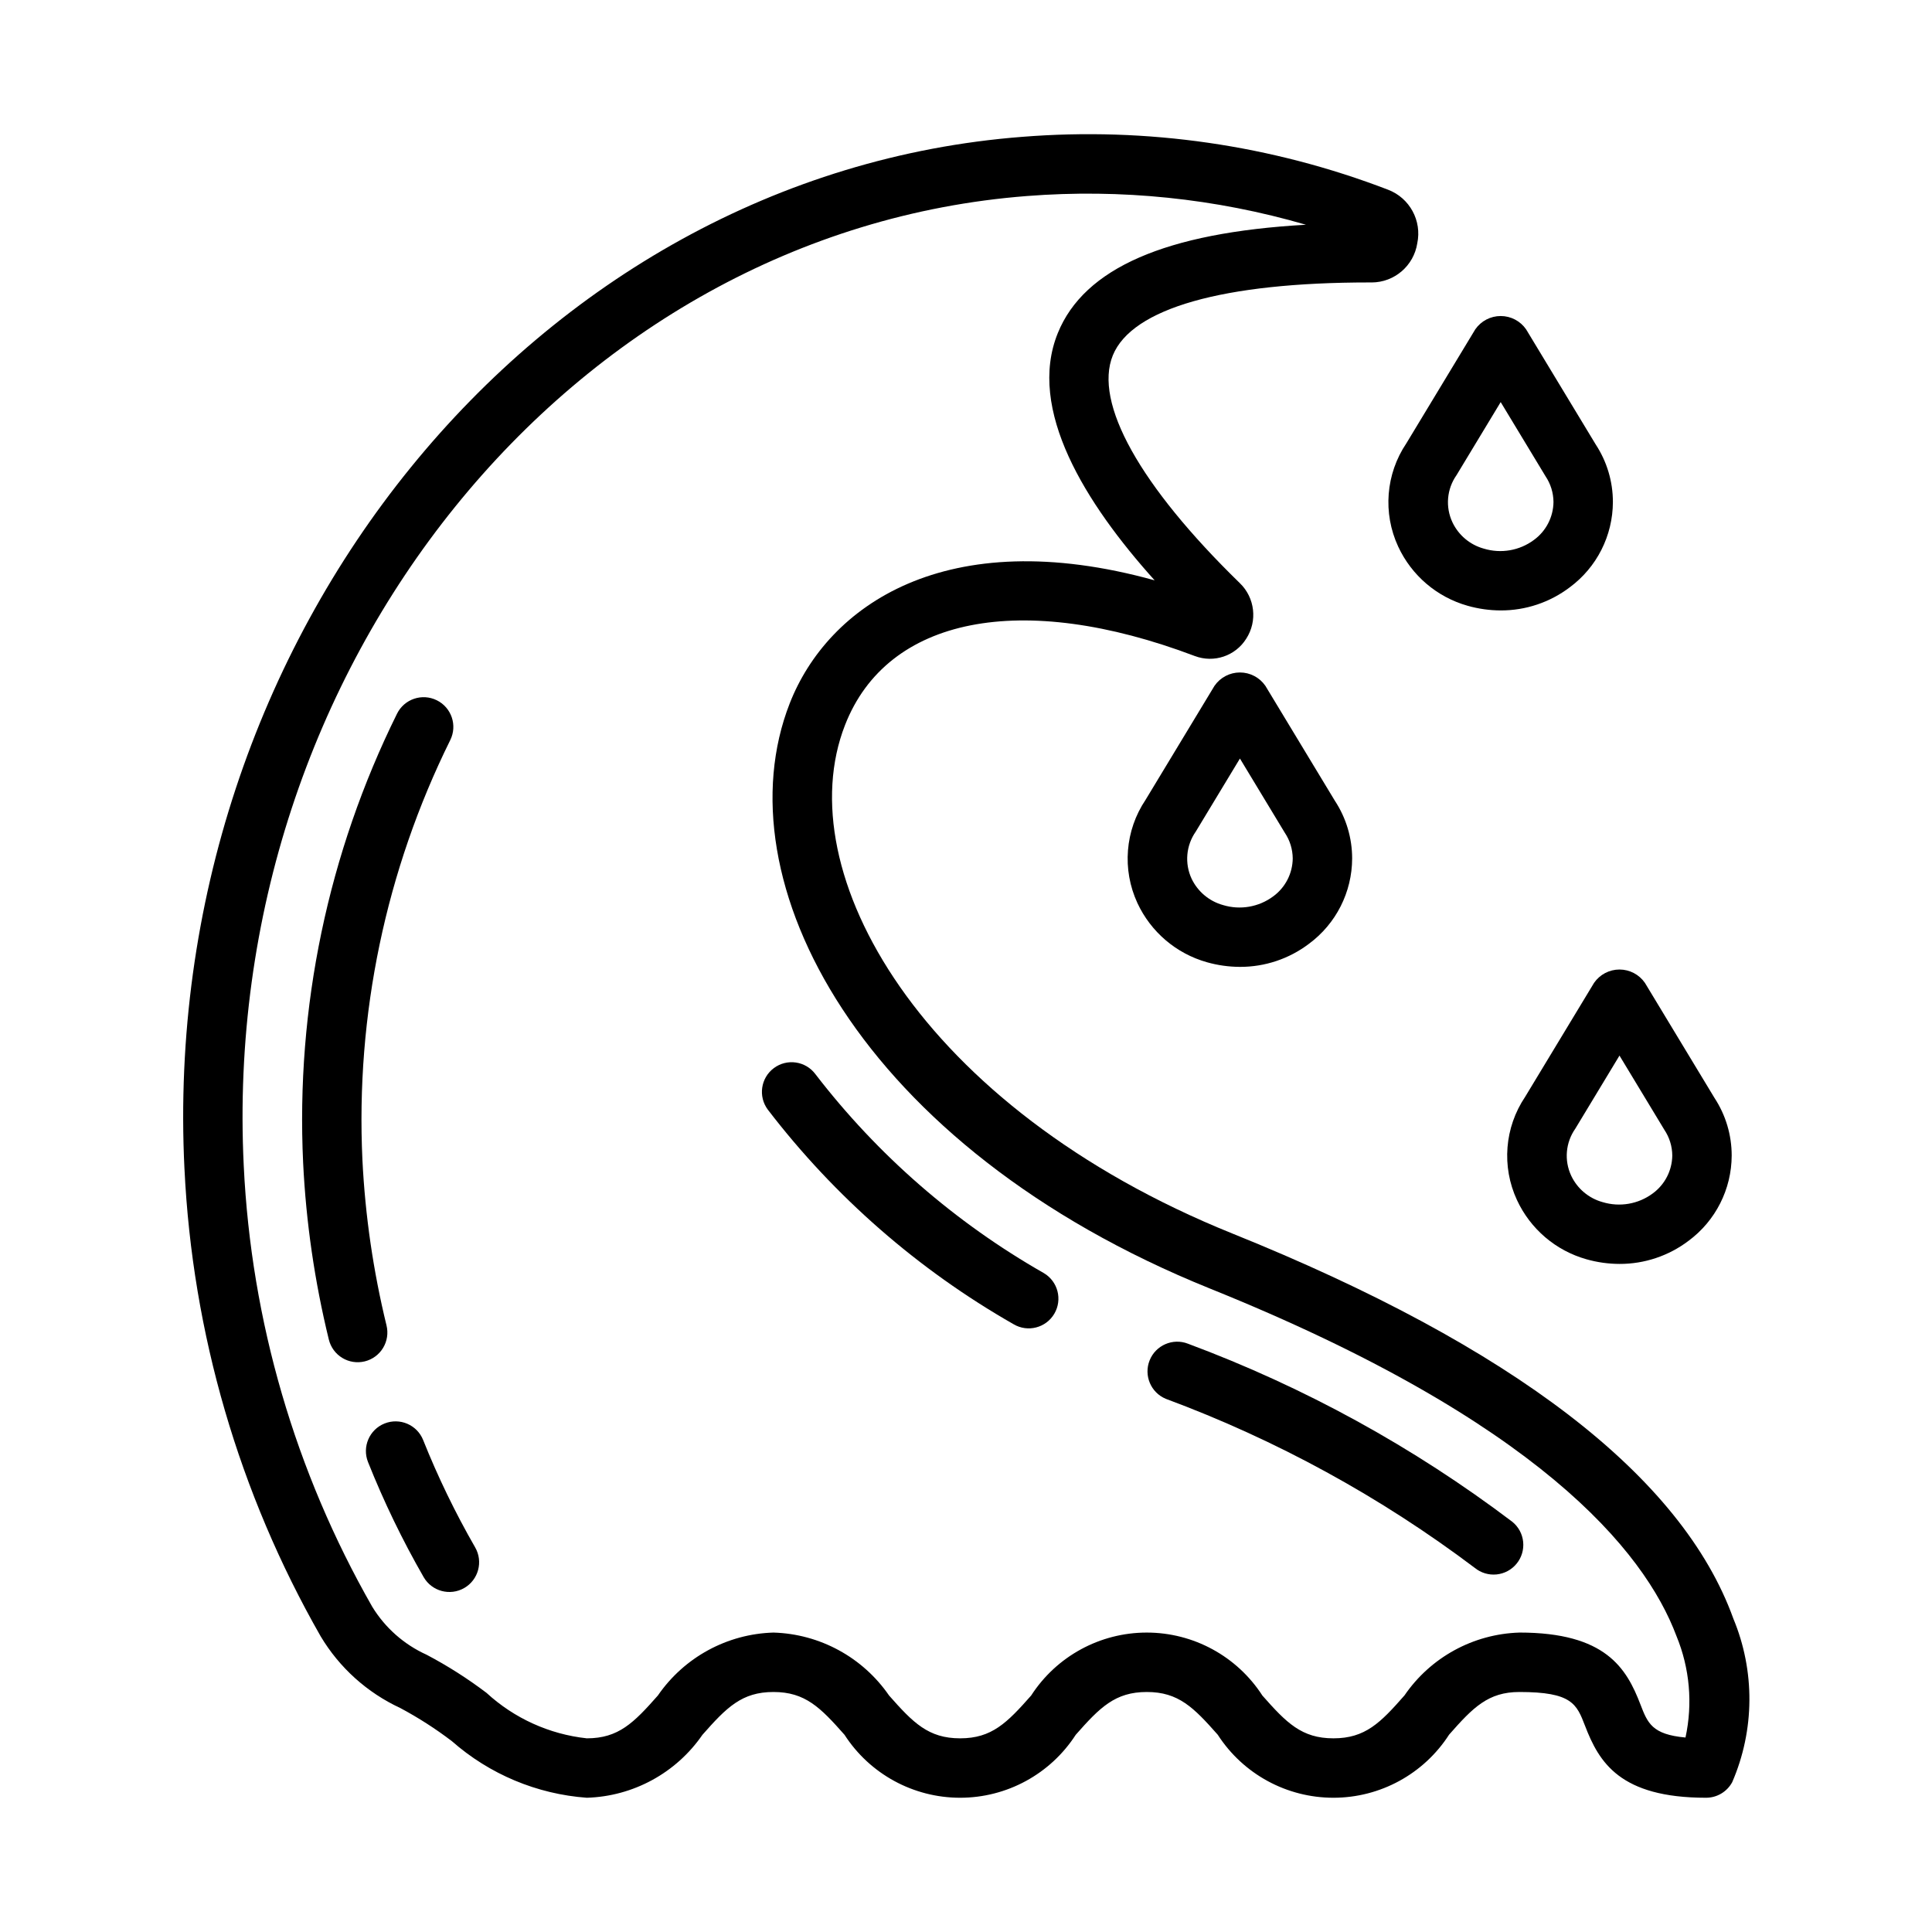
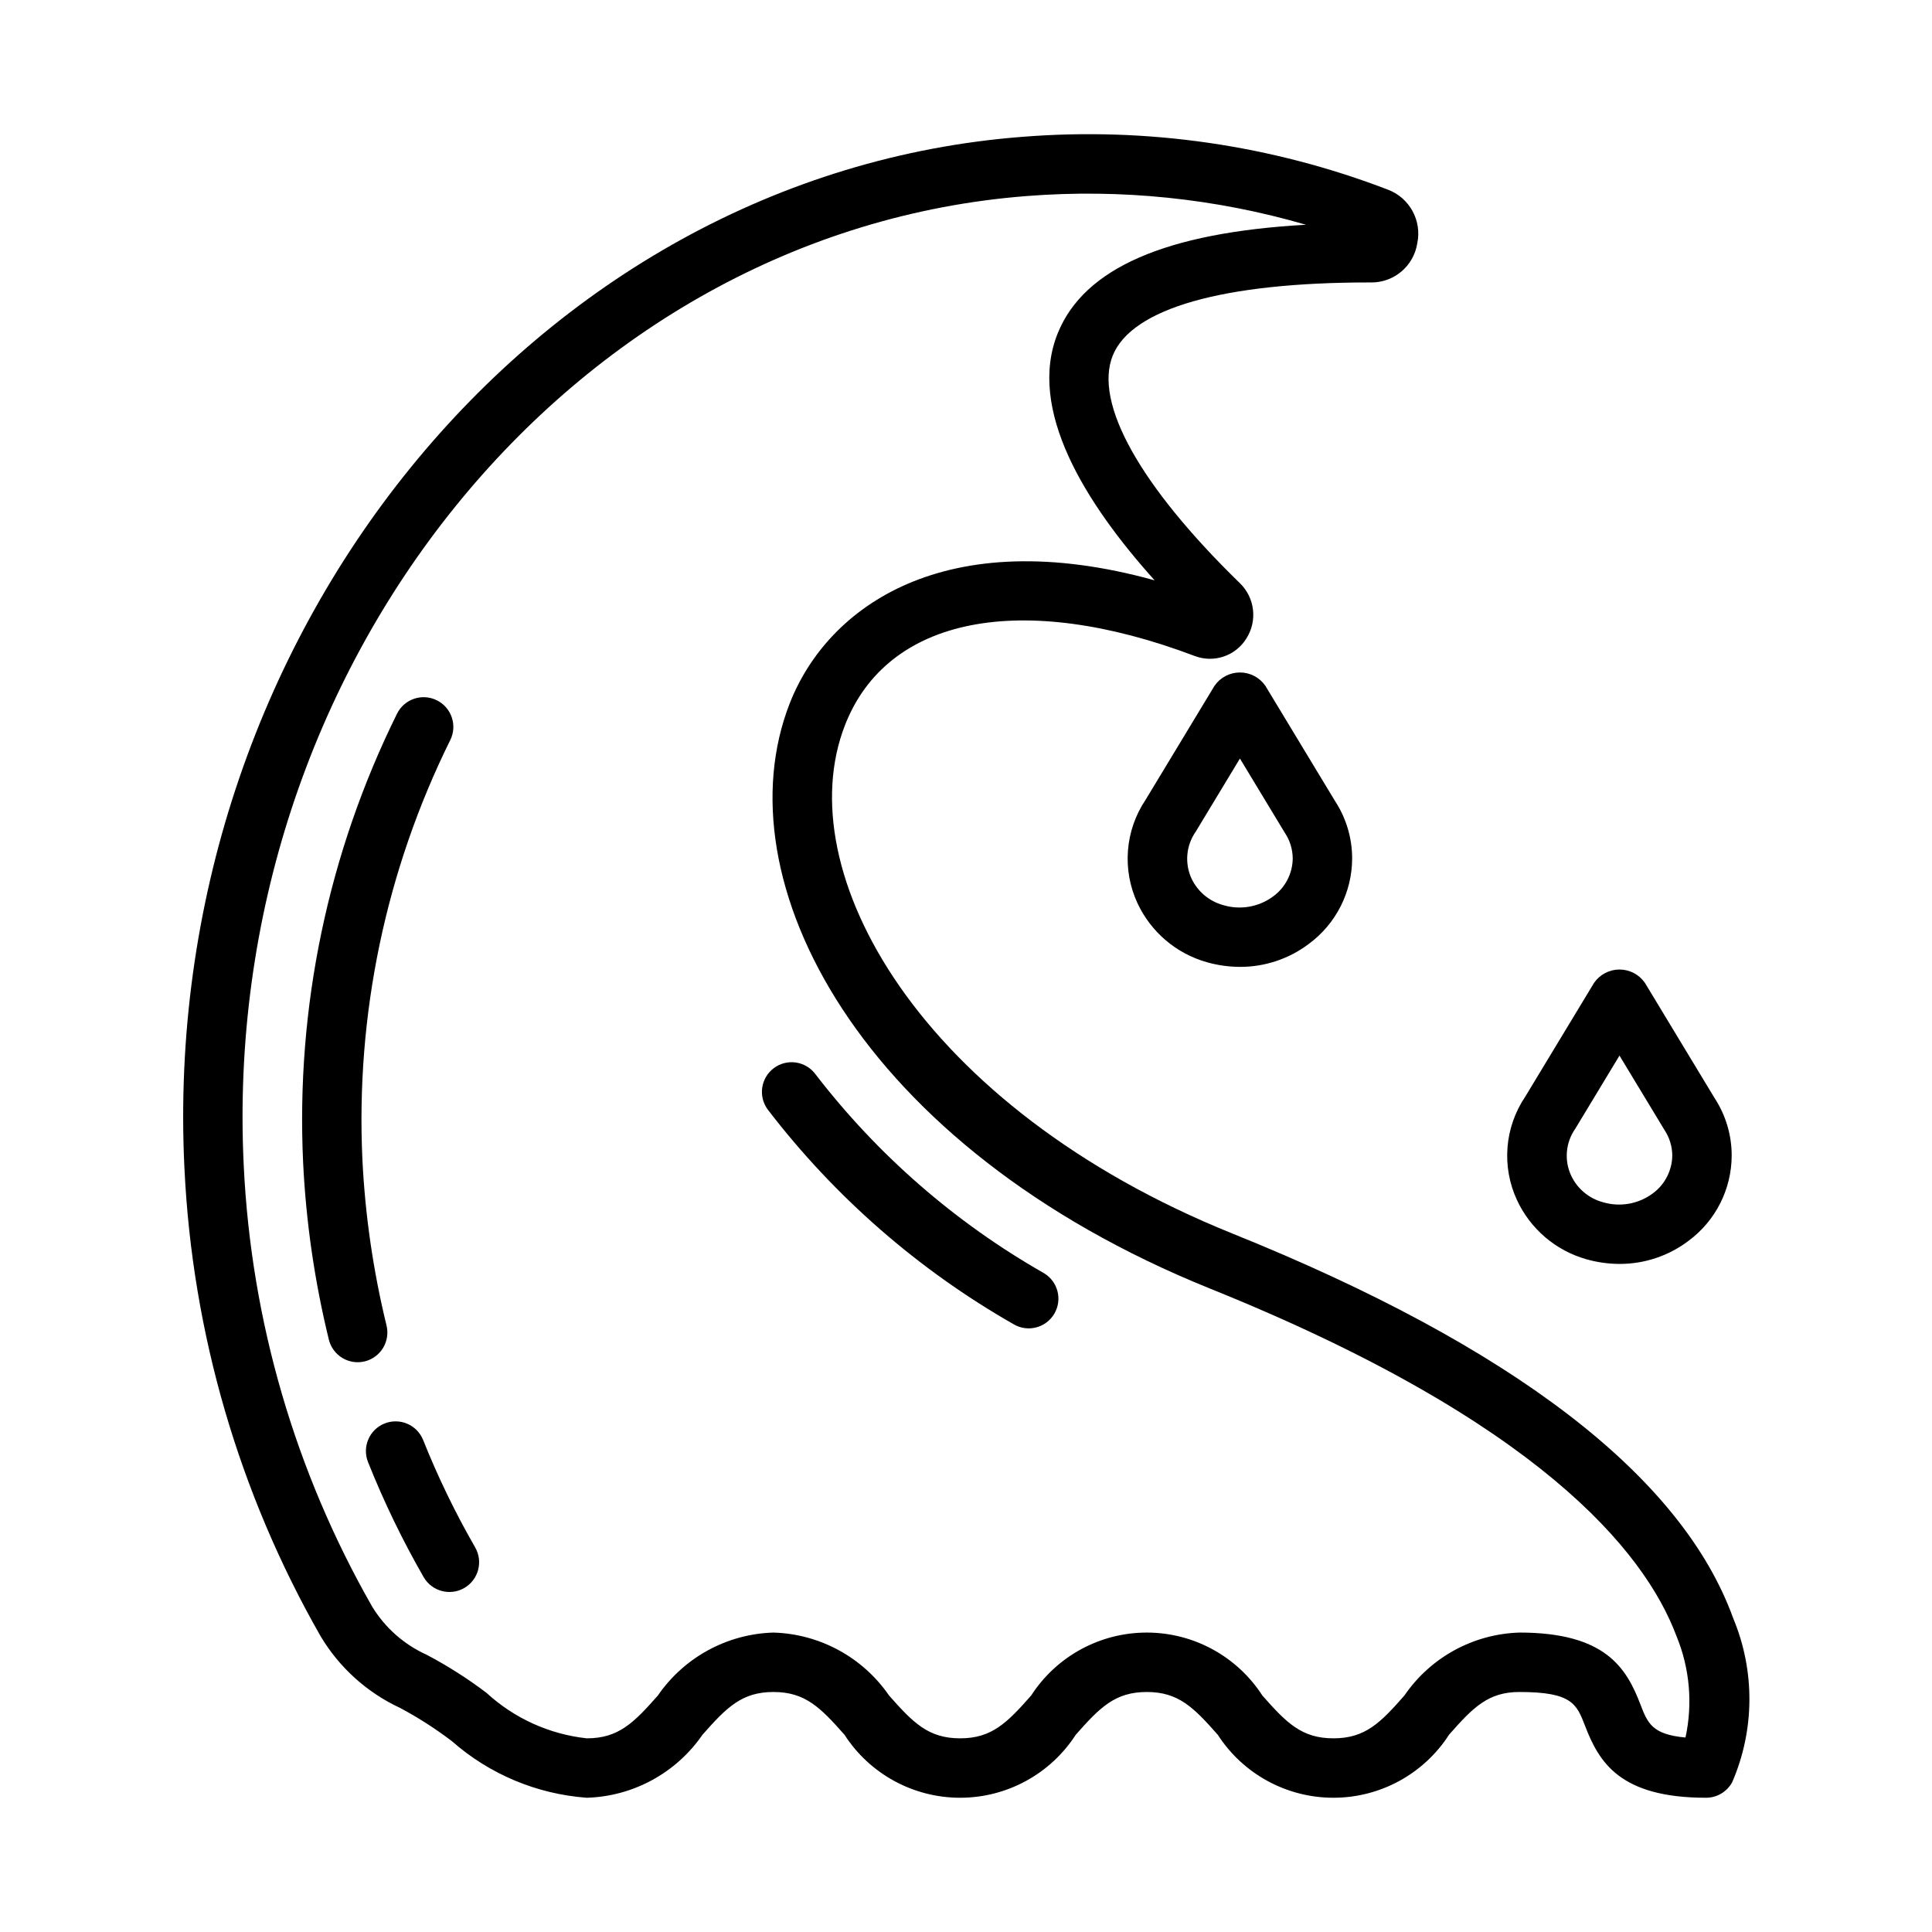
<svg xmlns="http://www.w3.org/2000/svg" fill="#000000" width="800px" height="800px" version="1.1" viewBox="144 144 512 512">
  <g>
    <path d="m603.35 572.94c-13.605-37.699-58.27-72.031-132.75-102.04-82.887-33.426-117.82-95.973-102.66-134.75 11.18-28.676 46.711-35.699 92.695-18.297h0.004c5.055 1.91 10.754-0.008 13.621-4.582 3.035-4.691 2.32-10.875-1.703-14.746-26.492-25.801-38.762-47.801-33.641-60.363 5.09-12.453 29.227-19.312 67.988-19.312h0.629v0.004c6.016-0.031 11.121-4.422 12.055-10.363 1.27-5.992-2.004-12.016-7.719-14.207-30.855-11.859-63.973-16.652-96.926-14.023-129.37 9.992-228.98 132.67-222.06 273.48h0.004c2.09 43.574 14.457 86.031 36.098 123.91 4.965 8.305 12.309 14.918 21.082 18.988 4.797 2.559 9.375 5.5 13.699 8.797 9.961 8.762 22.516 14.023 35.746 14.988 12.285-0.367 23.664-6.559 30.641-16.68 6.394-7.242 10.426-11.348 18.82-11.348 8.41 0 12.438 4.106 18.836 11.348 6.715 10.398 18.254 16.68 30.633 16.68 12.383 0 23.918-6.281 30.637-16.68 6.394-7.242 10.426-11.348 18.836-11.348 8.395 0 12.422 4.106 18.82 11.348h-0.004c6.723 10.406 18.27 16.691 30.664 16.68 12.391-0.008 23.93-6.309 30.637-16.727 6.352-7.211 10.348-11.301 18.633-11.301 13.93 0 15.16 3.184 17.391 8.965 3.703 9.652 9.238 19.062 32.07 19.062 2.894 0 5.559-1.59 6.934-4.137 5.969-13.809 6.074-29.449 0.293-43.34zm-12.684 31.52c-8.871-0.801-10.039-3.844-11.93-8.75-3.707-9.656-9.242-19.066-32.074-19.066v0.004c-12.227 0.371-23.543 6.555-30.457 16.648-6.379 7.273-10.41 11.379-18.836 11.379-8.41 0-12.438-4.106-18.836-11.348h0.004c-6.719-10.398-18.254-16.68-30.637-16.68-12.379 0-23.918 6.281-30.633 16.68-6.394 7.242-10.426 11.348-18.82 11.348-8.41 0-12.438-4.106-18.836-11.348-6.973-10.125-18.352-16.32-30.641-16.68-12.285 0.359-23.66 6.555-30.629 16.68-6.394 7.242-10.426 11.348-18.836 11.348h0.004c-9.914-1.074-19.227-5.293-26.57-12.039-5.012-3.801-10.328-7.188-15.895-10.117-5.973-2.703-10.992-7.137-14.406-12.73-20.41-35.707-32.074-75.738-34.043-116.82-6.488-132.36 86.609-247.66 207.55-257.02 24.906-1.953 49.957 0.625 73.941 7.609-37.176 2.09-58.75 11.516-65.742 28.676-8.258 20.25 7.289 45.156 25.645 65.559-55.488-15.375-86.652 6.902-96.711 32.625-18.281 46.754 18.402 117.56 111.44 155.09 86.684 34.934 115.05 69.355 123.57 92.082 3.504 8.508 4.336 17.883 2.383 26.875z" />
-     <path d="m458.81 500.09c-4.016-1.551-8.535 0.414-10.141 4.406-1.605 3.996 0.297 8.539 4.266 10.199 29.328 10.883 56.91 25.977 81.891 44.805 1.617 1.324 3.695 1.953 5.777 1.742 2.082-0.207 3.992-1.238 5.316-2.859 1.324-1.617 1.945-3.699 1.734-5.781-0.211-2.078-1.242-3.992-2.867-5.309-26.211-19.832-55.176-35.734-85.977-47.203z" />
+     <path d="m458.81 500.09z" />
    <path d="m420.62 481.38c-23.48-13.379-44.059-31.301-60.531-52.723-2.598-3.481-7.527-4.195-11.008-1.598-3.484 2.598-4.199 7.527-1.602 11.008 17.711 23.109 39.859 42.445 65.145 56.875 3.746 2.207 8.57 0.961 10.777-2.785 2.207-3.746 0.961-8.57-2.781-10.777z" />
    <path d="m246.43 495.25c-3.512-14.375-5.648-29.055-6.383-43.832-1.816-38.473 6.195-76.77 23.277-111.29 1.93-3.898 0.332-8.621-3.566-10.547-3.894-1.93-8.617-0.332-10.547 3.566-18.266 36.922-26.828 77.887-24.875 119.03 0.773 15.789 3.055 31.465 6.809 46.82 0.496 2.027 1.777 3.781 3.562 4.863 1.785 1.086 3.93 1.414 5.961 0.918 2.027-0.5 3.777-1.785 4.856-3.574 1.082-1.785 1.406-3.934 0.906-5.961z" />
    <path d="m256.13 525.6c-1.621-4.019-6.188-5.969-10.215-4.359-4.023 1.609-5.988 6.172-4.391 10.203 4.184 10.504 9.109 20.699 14.746 30.504 2.172 3.769 6.992 5.062 10.762 2.891 3.769-2.176 5.062-6.992 2.891-10.766-5.266-9.152-9.875-18.668-13.793-28.473z" />
    <path d="m465.86 325.74-18.266 30.211c-5.453 8.117-6.273 18.492-2.168 27.367 3.562 7.664 10.289 13.391 18.422 15.684 2.852 0.809 5.801 1.219 8.762 1.23 6.602 0.016 13.023-2.133 18.281-6.121 7.18-5.305 11.422-13.691 11.441-22.617 0-5.426-1.586-10.73-4.566-15.266l-18.434-30.488c-1.531-2.211-4.047-3.531-6.734-3.531-2.691 0-5.207 1.32-6.738 3.531zm20.727 45.754c-0.043 3.992-1.969 7.723-5.195 10.07-3.809 2.816-8.723 3.668-13.254 2.293-3.664-1.008-6.707-3.555-8.348-6.981-1.895-4.066-1.473-8.832 1.105-12.5l11.699-19.355 11.871 19.633c1.363 2.019 2.102 4.402 2.121 6.84z" />
-     <path d="m514.53 288.84c3.555 7.672 10.281 13.406 18.418 15.699 2.852 0.809 5.801 1.223 8.766 1.23 6.598 0.02 13.023-2.133 18.281-6.121 7.176-5.301 11.418-13.691 11.438-22.613 0.004-5.426-1.586-10.734-4.566-15.27l-18.434-30.488c-1.531-2.211-4.047-3.527-6.734-3.527s-5.203 1.316-6.734 3.527l-18.266 30.211c-5.461 8.109-6.281 18.484-2.168 27.352zm15.469-18.926 11.699-19.355 11.871 19.633c1.363 2.023 2.102 4.402 2.121 6.84-0.047 3.992-1.973 7.727-5.199 10.07-3.805 2.82-8.719 3.668-13.254 2.293-3.664-1.004-6.707-3.559-8.332-6.996-1.902-4.055-1.488-8.82 1.094-12.484z" />
    <path d="m548.18 434.67c-5.461 8.109-6.281 18.484-2.168 27.352 3.555 7.672 10.281 13.406 18.418 15.699 2.852 0.809 5.801 1.223 8.766 1.23 6.598 0.02 13.023-2.133 18.281-6.117 7.176-5.305 11.418-13.695 11.438-22.617 0-5.426-1.586-10.734-4.566-15.27l-18.434-30.488c-1.531-2.211-4.047-3.527-6.734-3.527s-5.203 1.316-6.734 3.527zm36.871 8.703h-0.004c1.367 2.023 2.106 4.402 2.125 6.844-0.047 3.988-1.973 7.723-5.199 10.07-3.805 2.816-8.723 3.664-13.254 2.289-3.664-1.004-6.707-3.559-8.332-6.996-1.906-4.055-1.488-8.82 1.094-12.484l11.699-19.355z" />
  </g>
</svg>